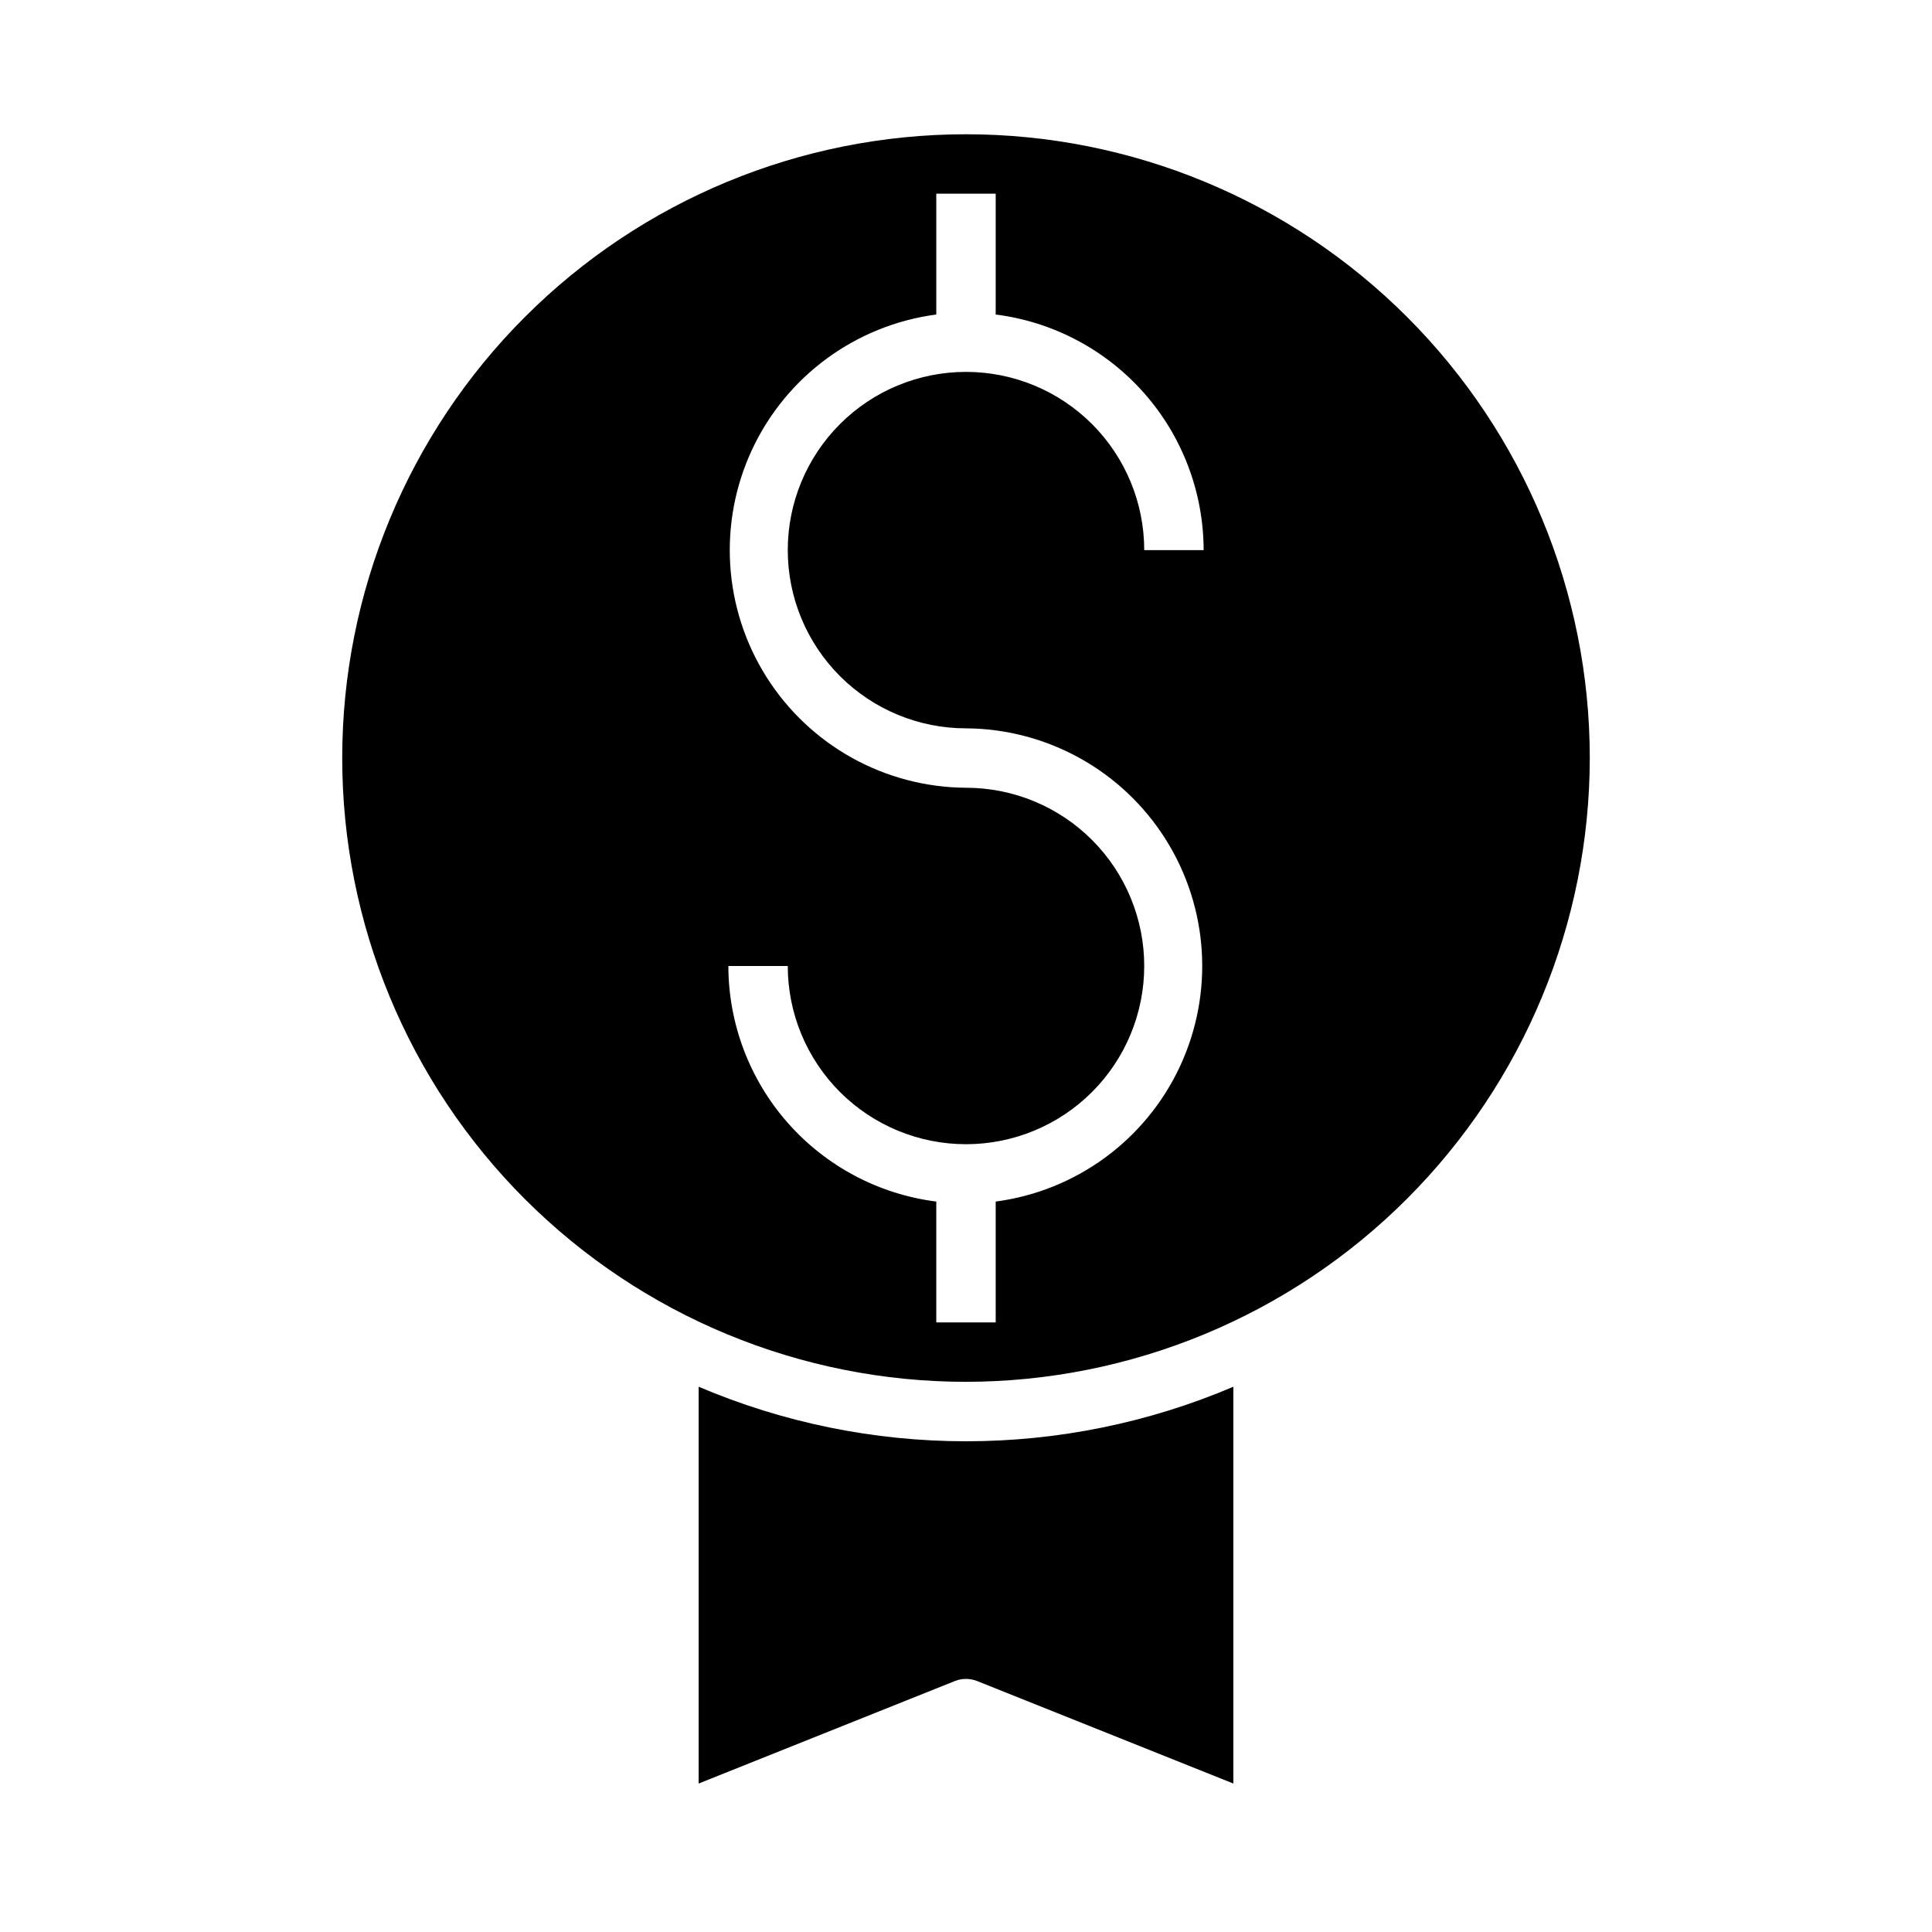
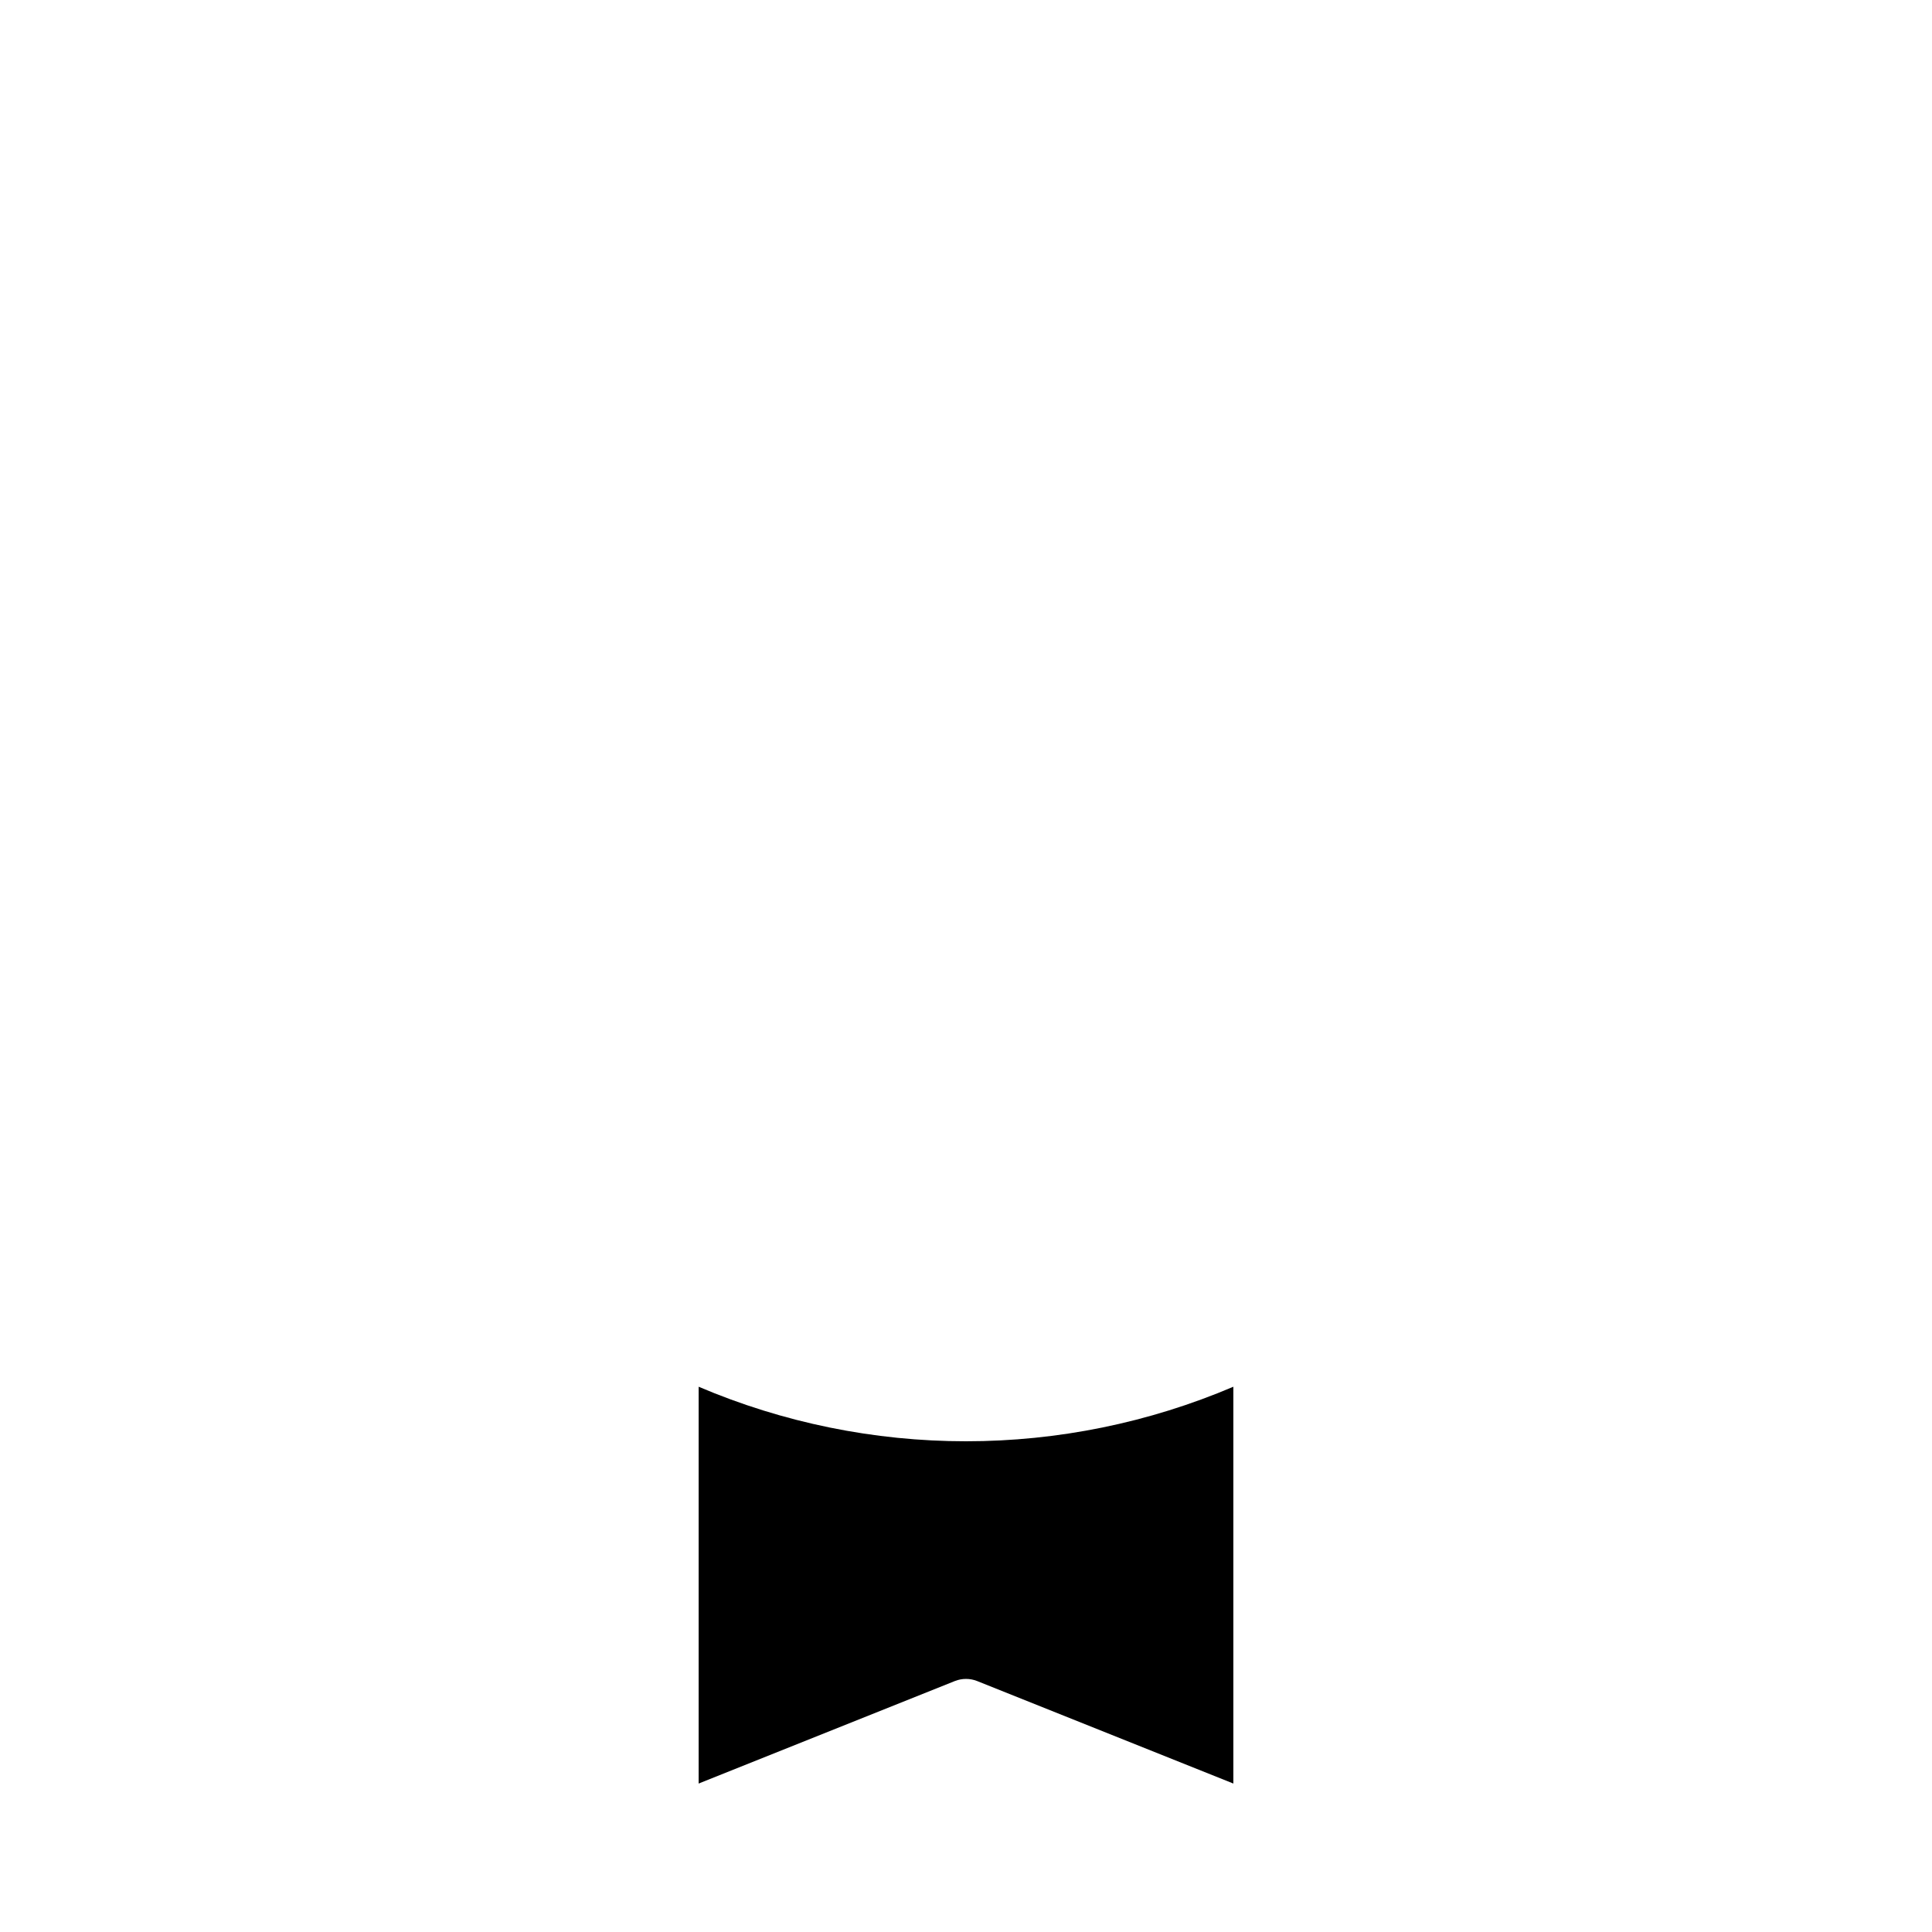
<svg xmlns="http://www.w3.org/2000/svg" fill="#000000" width="800px" height="800px" version="1.1" viewBox="144 144 512 512">
  <g>
-     <path d="m565.31 344.89c0-43.844-17.418-85.891-48.422-116.89-31-31-73.047-48.418-116.89-48.418s-85.895 17.418-116.89 48.418c-31.004 31.004-48.418 73.051-48.418 116.89s17.414 85.891 48.418 116.89c31 31 73.051 48.418 116.89 48.418 43.828-0.047 85.848-17.48 116.84-48.473 30.992-30.992 48.422-73.012 48.473-116.84zm-165.31-7.871c21.473 0.125 41.398 11.188 52.867 29.34 11.469 18.152 12.898 40.902 3.789 60.348-9.109 19.445-27.496 32.91-48.785 35.719v32.031h-15.746v-32.031c-15.203-1.926-29.184-9.328-39.328-20.82-10.141-11.492-15.75-26.285-15.773-41.609h15.742c0 12.523 4.977 24.539 13.836 33.398 8.855 8.855 20.871 13.832 33.398 13.832 12.523 0 24.539-4.977 33.398-13.832 8.855-8.859 13.832-20.875 13.832-33.398 0-12.527-4.977-24.543-13.832-33.398-8.859-8.859-20.875-13.836-33.398-13.836-21.473-0.125-41.402-11.188-52.871-29.34-11.469-18.156-12.895-40.902-3.789-60.348 9.109-19.445 27.5-32.91 48.785-35.723v-32.031h15.742v32.031h0.004c15.203 1.93 29.184 9.332 39.328 20.824 10.141 11.492 15.75 26.285 15.777 41.609h-15.746c0-12.527-4.977-24.539-13.832-33.398-8.859-8.855-20.875-13.832-33.398-13.832-12.527 0-24.543 4.977-33.398 13.832-8.859 8.859-13.836 20.871-13.836 33.398 0 12.527 4.977 24.543 13.836 33.398 8.855 8.859 20.871 13.836 33.398 13.836z" />
    <path d="m329.15 511.5v105.16l67.918-27.176h0.004c1.883-0.738 3.973-0.738 5.856 0l67.922 27.176v-105.16c-22.402 9.539-46.5 14.453-70.848 14.453-24.352 0-48.445-4.914-70.852-14.453z" />
  </g>
</svg>